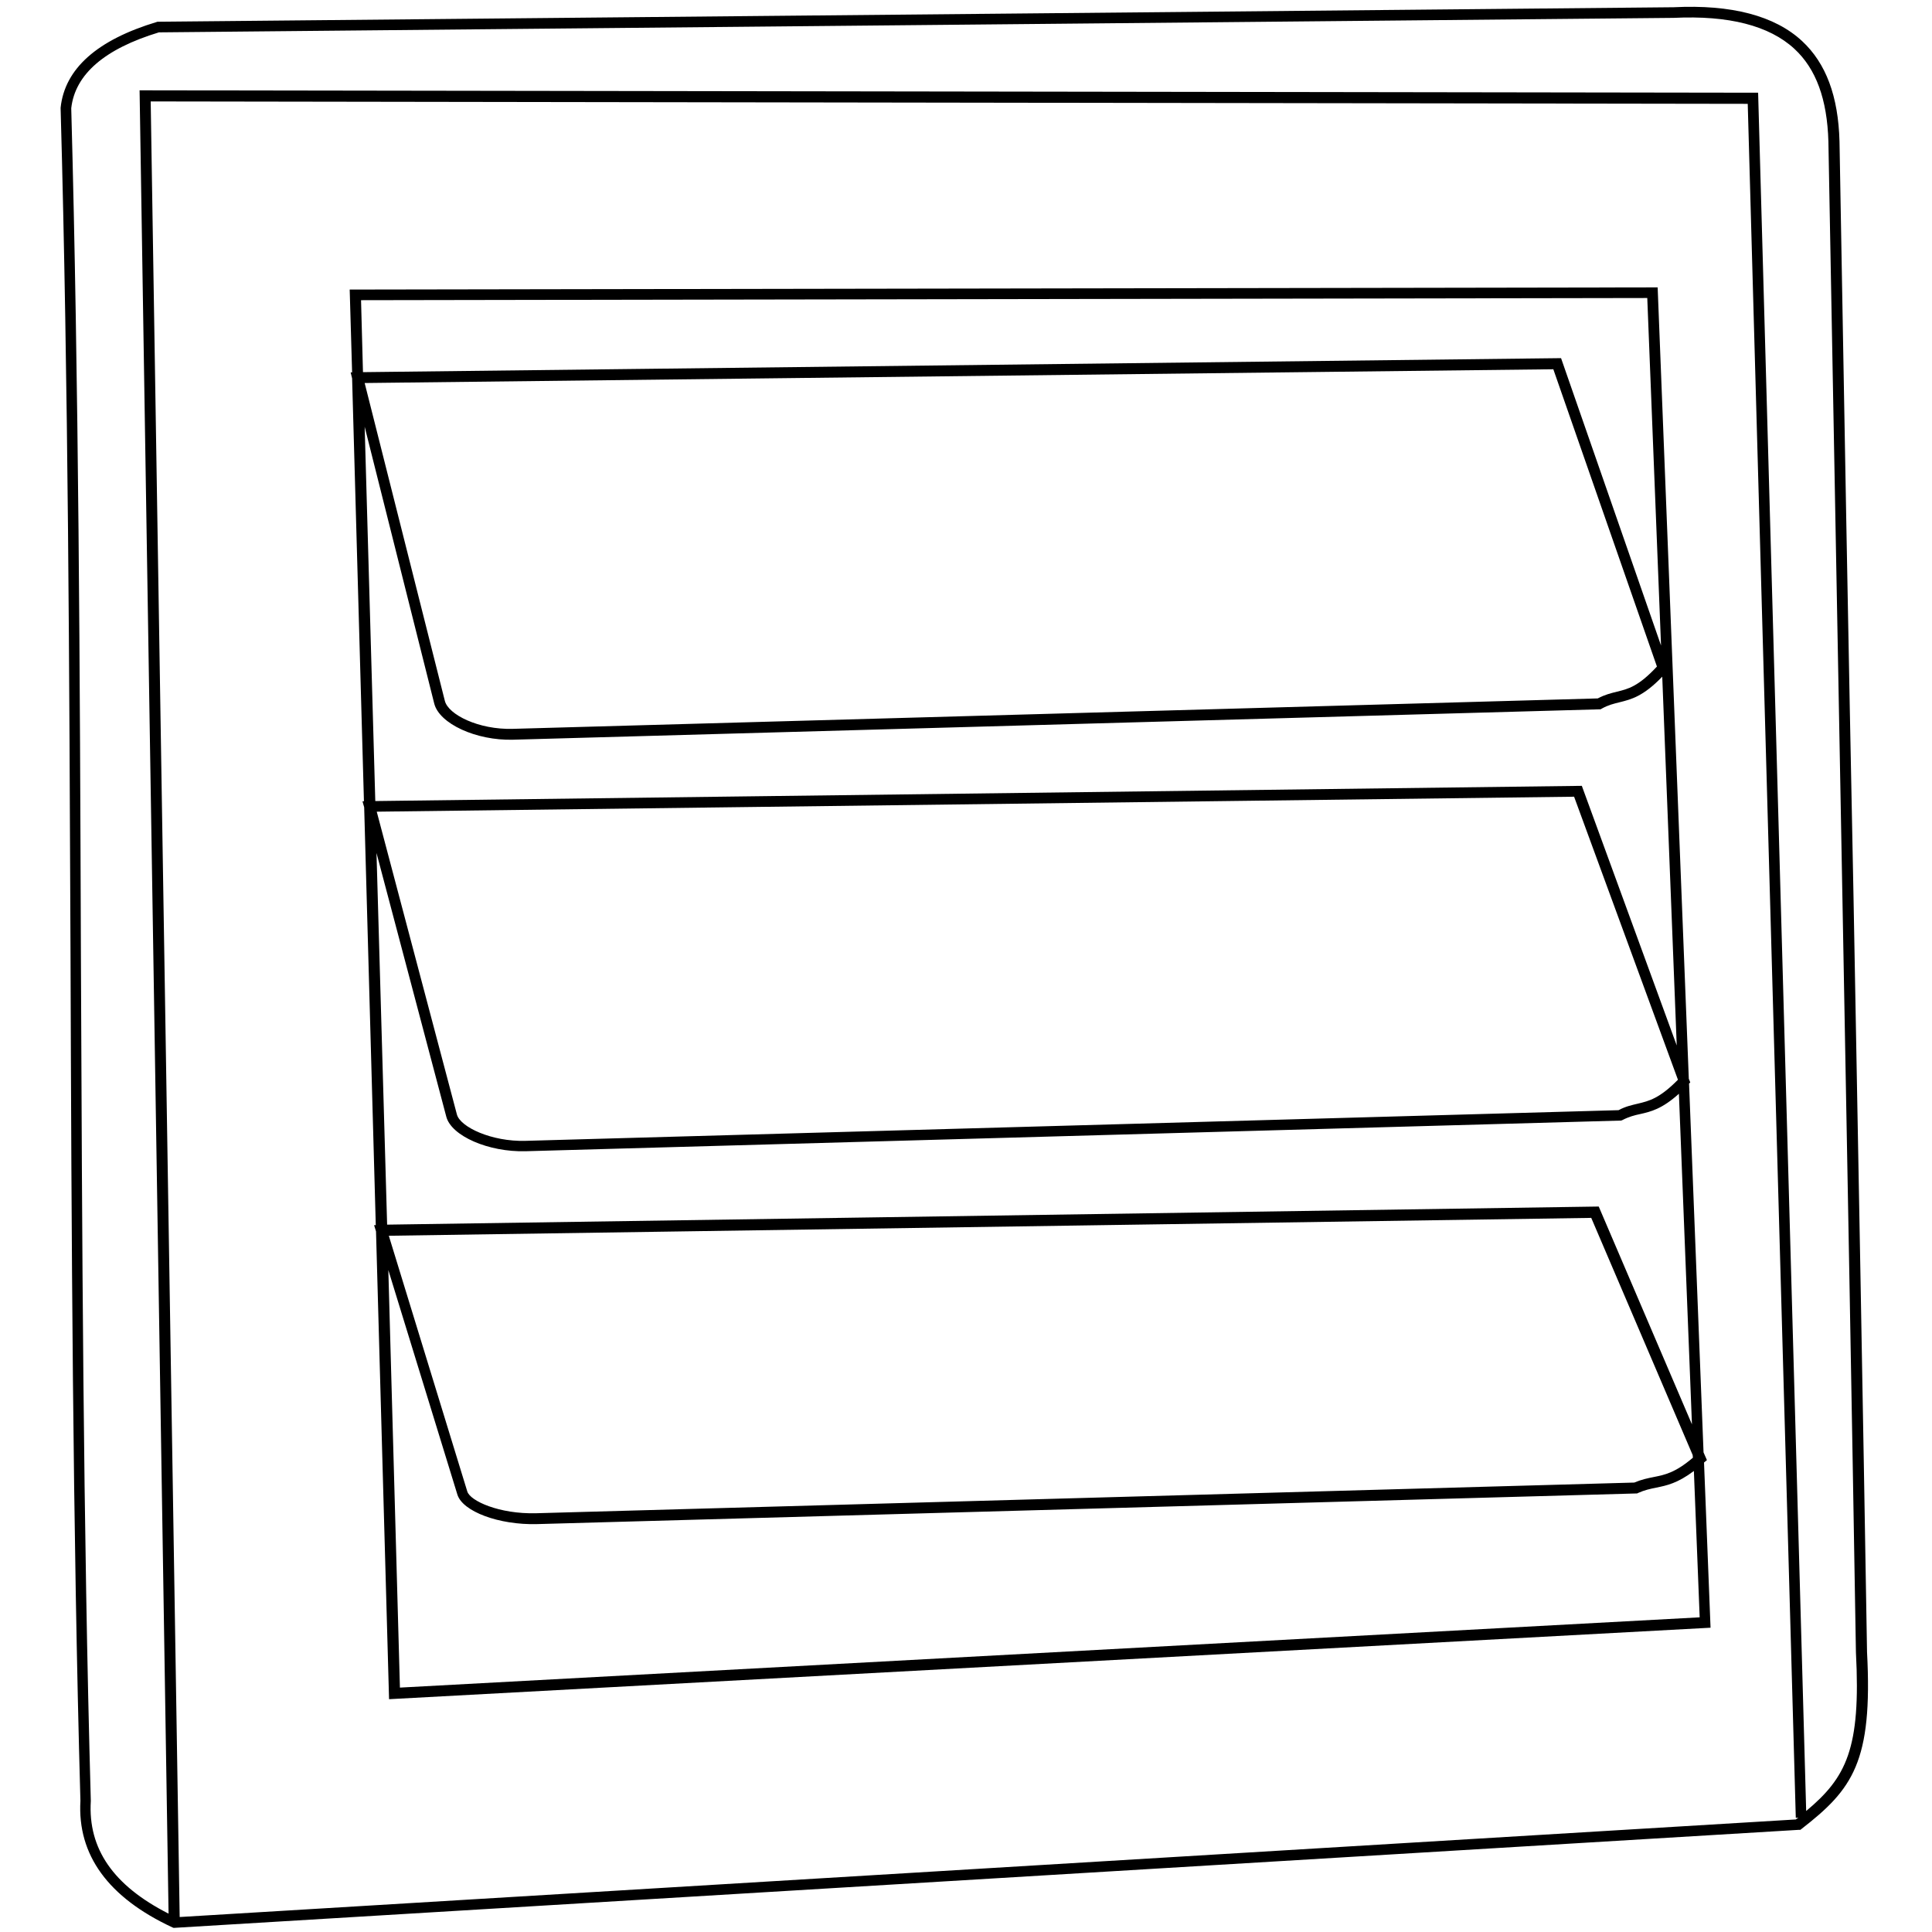
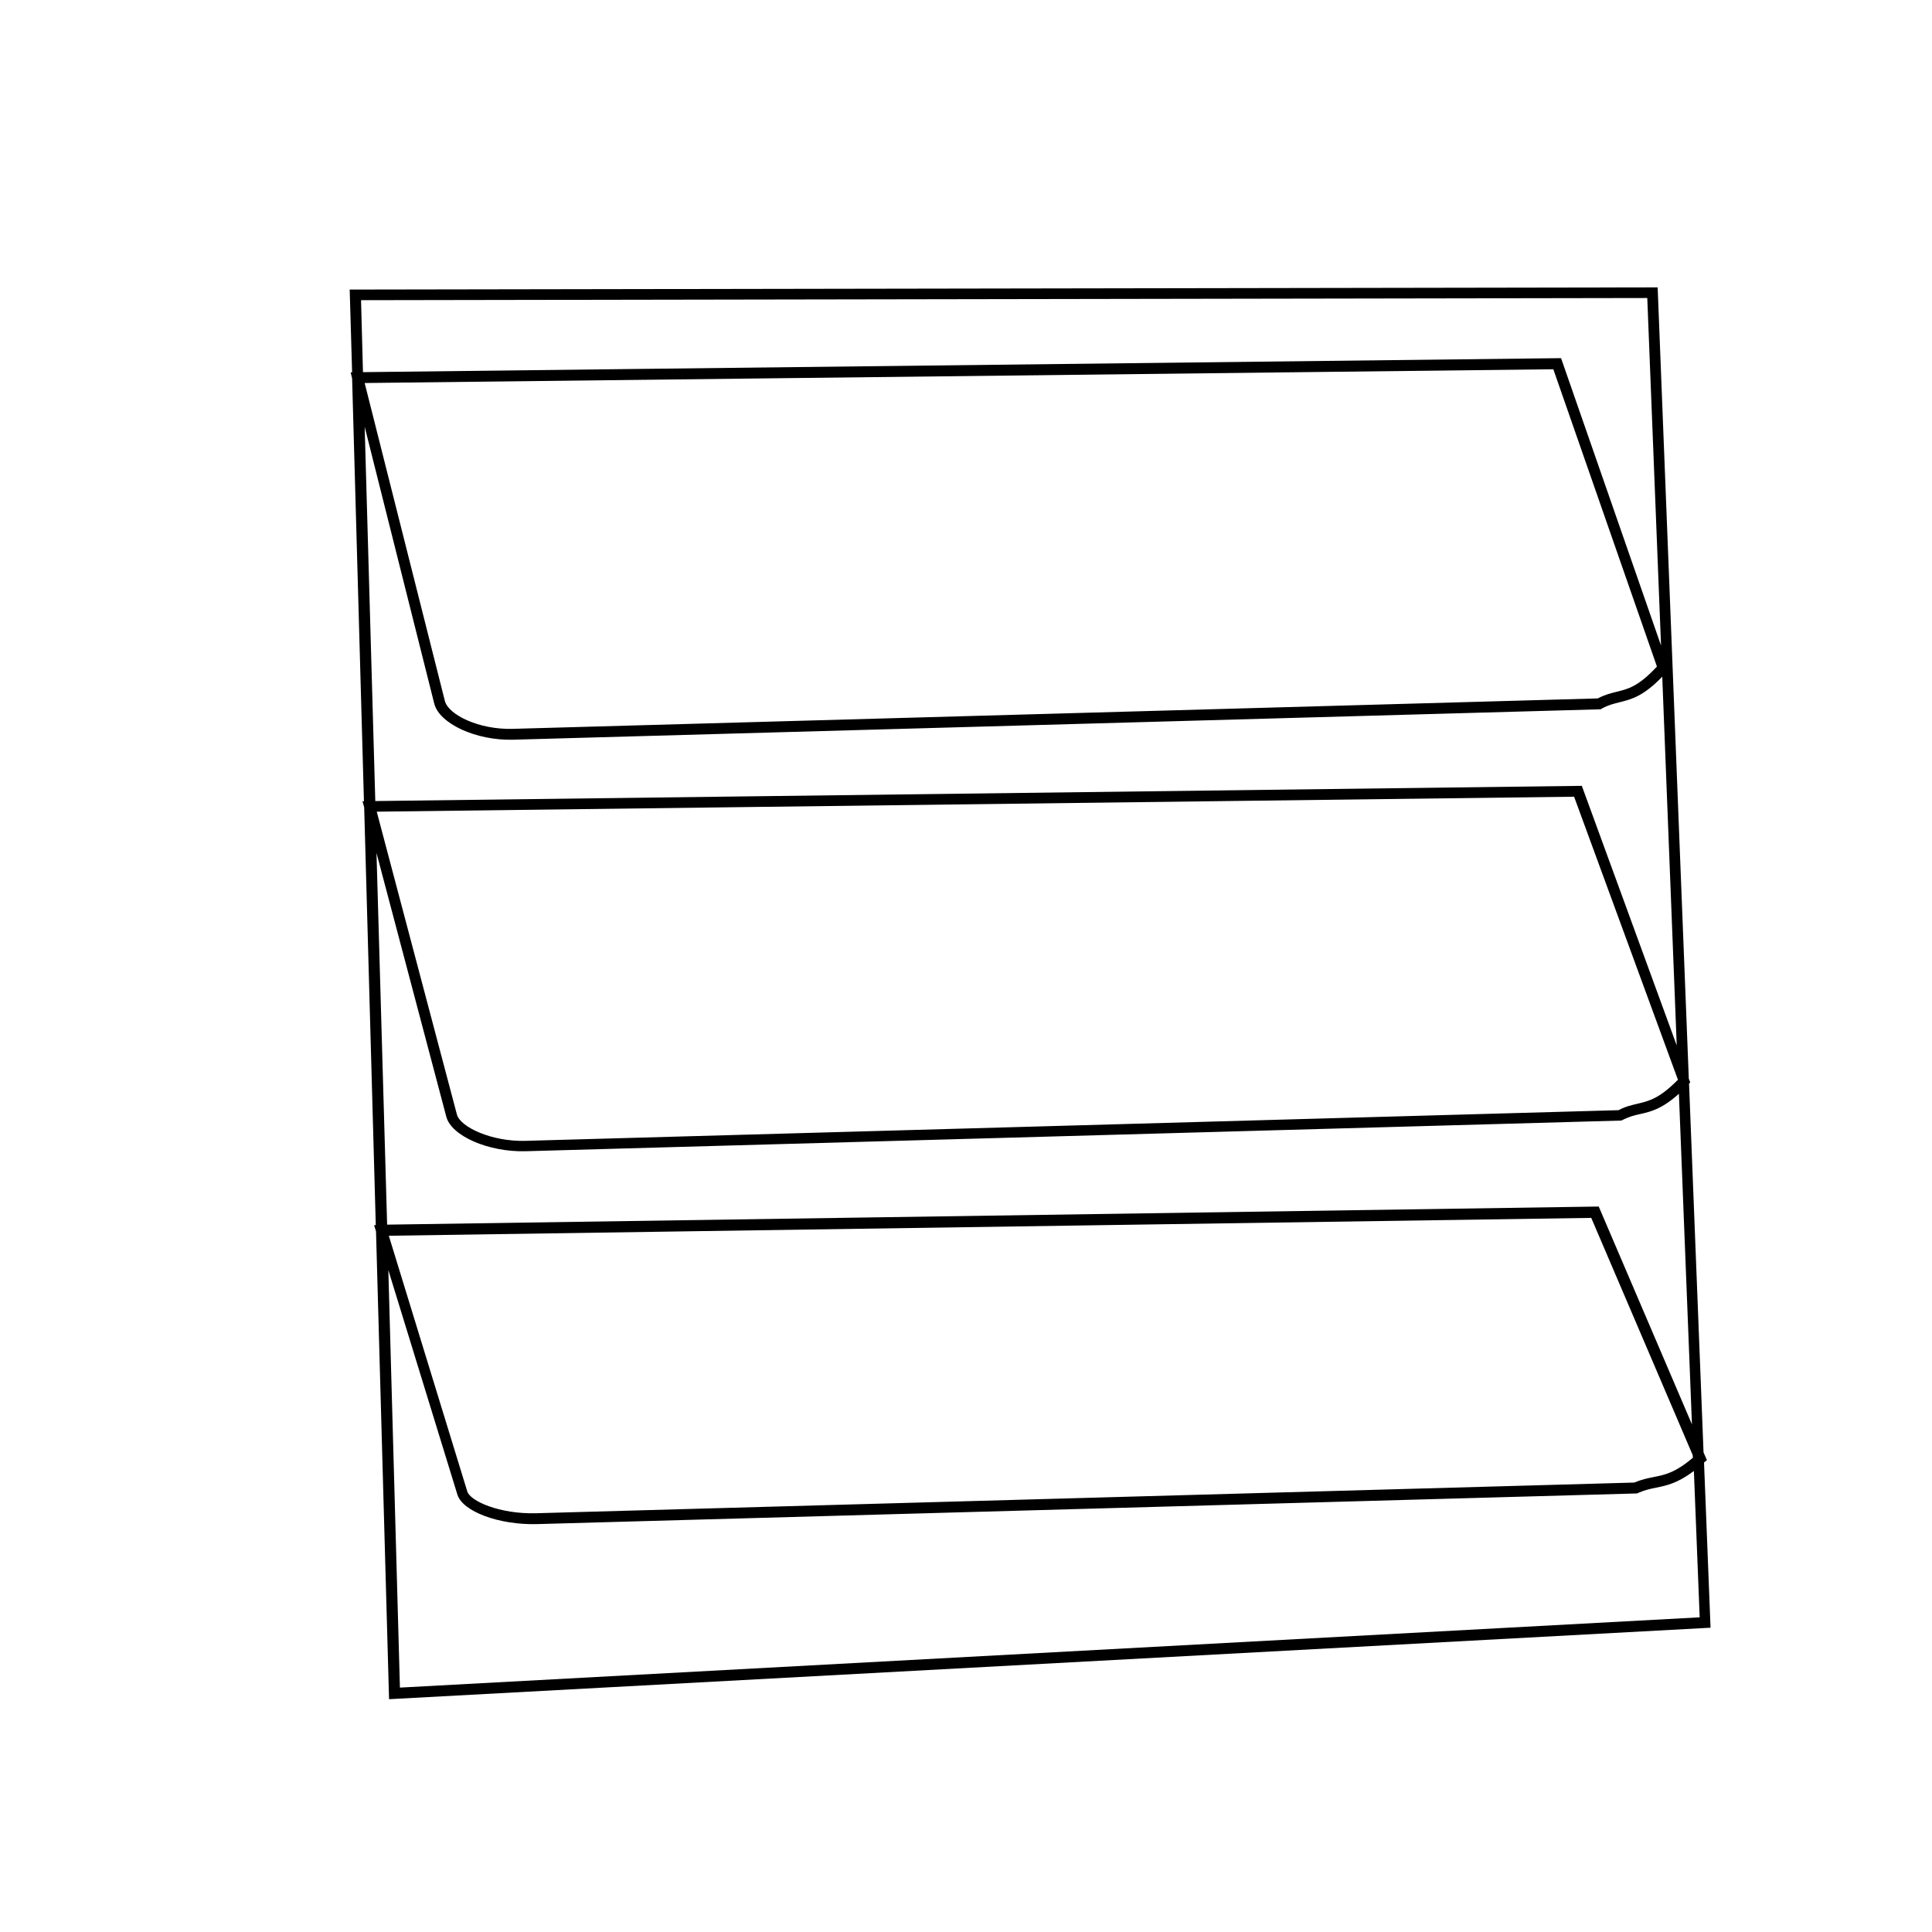
<svg xmlns="http://www.w3.org/2000/svg" version="1.1" id="Réteg_1" x="0px" y="0px" width="800px" height="800px" viewBox="0 0 800 800" style="enable-background:new 0 0 800 800;" xml:space="preserve">
  <g>
-     <path d="M761.7,58.6c-0.5-18.8-5.6-32.4-15.5-41.6C734.9,6.5,716.9,1.8,693,3L65.5,9l-0.3,0l-0.3,0.1   c-24.6,7.4-38.1,19.3-39.8,35.5l0,0.3c3.2,114,3.6,234.2,4.1,350.4c0.4,116.2,0.9,236.5,4.1,350.4c-1.3,22.4,11.5,40,38.1,52.4   l0.5,0.2l672.9-40.6l0.7,0l0.5-0.4c21.1-16.4,29.5-27.7,27.1-73.2c-1.7-102.8-3.7-209.5-5.6-312.8   C765.4,268.1,763.5,161.3,761.7,58.6z M743.6,753.4L74.4,793.8L62.4,42l661.3,1l19.9,709.7l1.1,0   C744.3,752.9,744,753.1,743.6,753.4z M762.9,371.4c1.9,103.2,3.9,210,5.6,312.8c2.1,40-4,51.8-20.6,65.7L728,38.4l-670.2-1l12,755   c-22.8-11.6-33.4-26.8-32.2-46.6l0-0.2c-3.2-114-3.6-234.2-4.1-350.4c-0.4-116.2-0.9-236.4-4-350.4c1.6-14.1,13.9-24.6,36.3-31.4   l627.2-6c22.8-1.1,39.6,3.2,50,12.8c9,8.3,13.6,20.9,14.1,38.4C759,161.4,761,268.2,762.9,371.4z" />
    <path d="M705.4,601.4l-6-152.7l0.5-0.5l-0.6-1.5l-12.9-327.7l-541.6,0.9l1,34.3l-0.6,0l0.6,2.5l4.9,175.1l-0.6,0l0.7,2.5l4.8,173   l-0.7,0l0.8,2.6l5.4,193.7L708.3,674l-2.7-68.4l1.2-1L705.4,601.4z M701,603.6c-7.4,6.3-11.7,7.1-16.2,8c-2.5,0.5-5,1-8.1,2.3   l-454.7,12.7c-15.3,0.4-27.3-5.1-28.5-9l-32.5-105.9l497.9-7.4l42,98.2L701,603.6z M149.5,124.3l532.6-0.9l5.7,143.9l-41.4-119   l-496.1,5.8L149.5,124.3z M686.1,276c-7.7,8.3-12,9.3-16.5,10.4c-2.4,0.6-5,1.2-8,2.8l-449.3,12.6c-14.1,0.4-26.7-5.9-28.1-11.6   L151,158.6l492.2-5.7L686.1,276z M179.8,291.3c2.1,8.4,17.4,15.4,32.6,15l450.4-12.6l0.5-0.3c2.7-1.5,4.9-2,7.3-2.6   c4.8-1.2,9.8-2.4,17.7-10.6l6,152.7L655,325.4l-499.6,6.3L151,176.7L179.8,291.3z M694.8,447.1c-7.7,7.8-12,8.8-16.6,9.9   c-2.5,0.6-5,1.1-8,2.7l-452.6,12.7c-14,0.4-27-5.7-28.4-10.9L156,336.1l495.8-6.2L694.8,447.1z M155.9,353.2l28.9,109.2   c2.1,8,17.5,14.7,32.8,14.3l453.7-12.7l0.5-0.2c2.7-1.4,5-2,7.4-2.5c4.4-1,9-2.1,16-8.4l5.4,136.9l-38.6-90.2l-501.7,7.5   L155.9,353.2z M165.6,698.8l-4.8-172.9l28.6,93c2.2,7,17.2,12.6,32.9,12.2l455.6-12.7l0.4-0.2c2.7-1.2,5-1.7,7.5-2.2   c4.4-0.9,8.8-1.8,15.6-6.9l2.4,60.6L165.6,698.8z" />
  </g>
  <g>
</g>
  <g>
</g>
  <g>
</g>
  <g>
</g>
  <g>
</g>
  <g>
</g>
</svg>